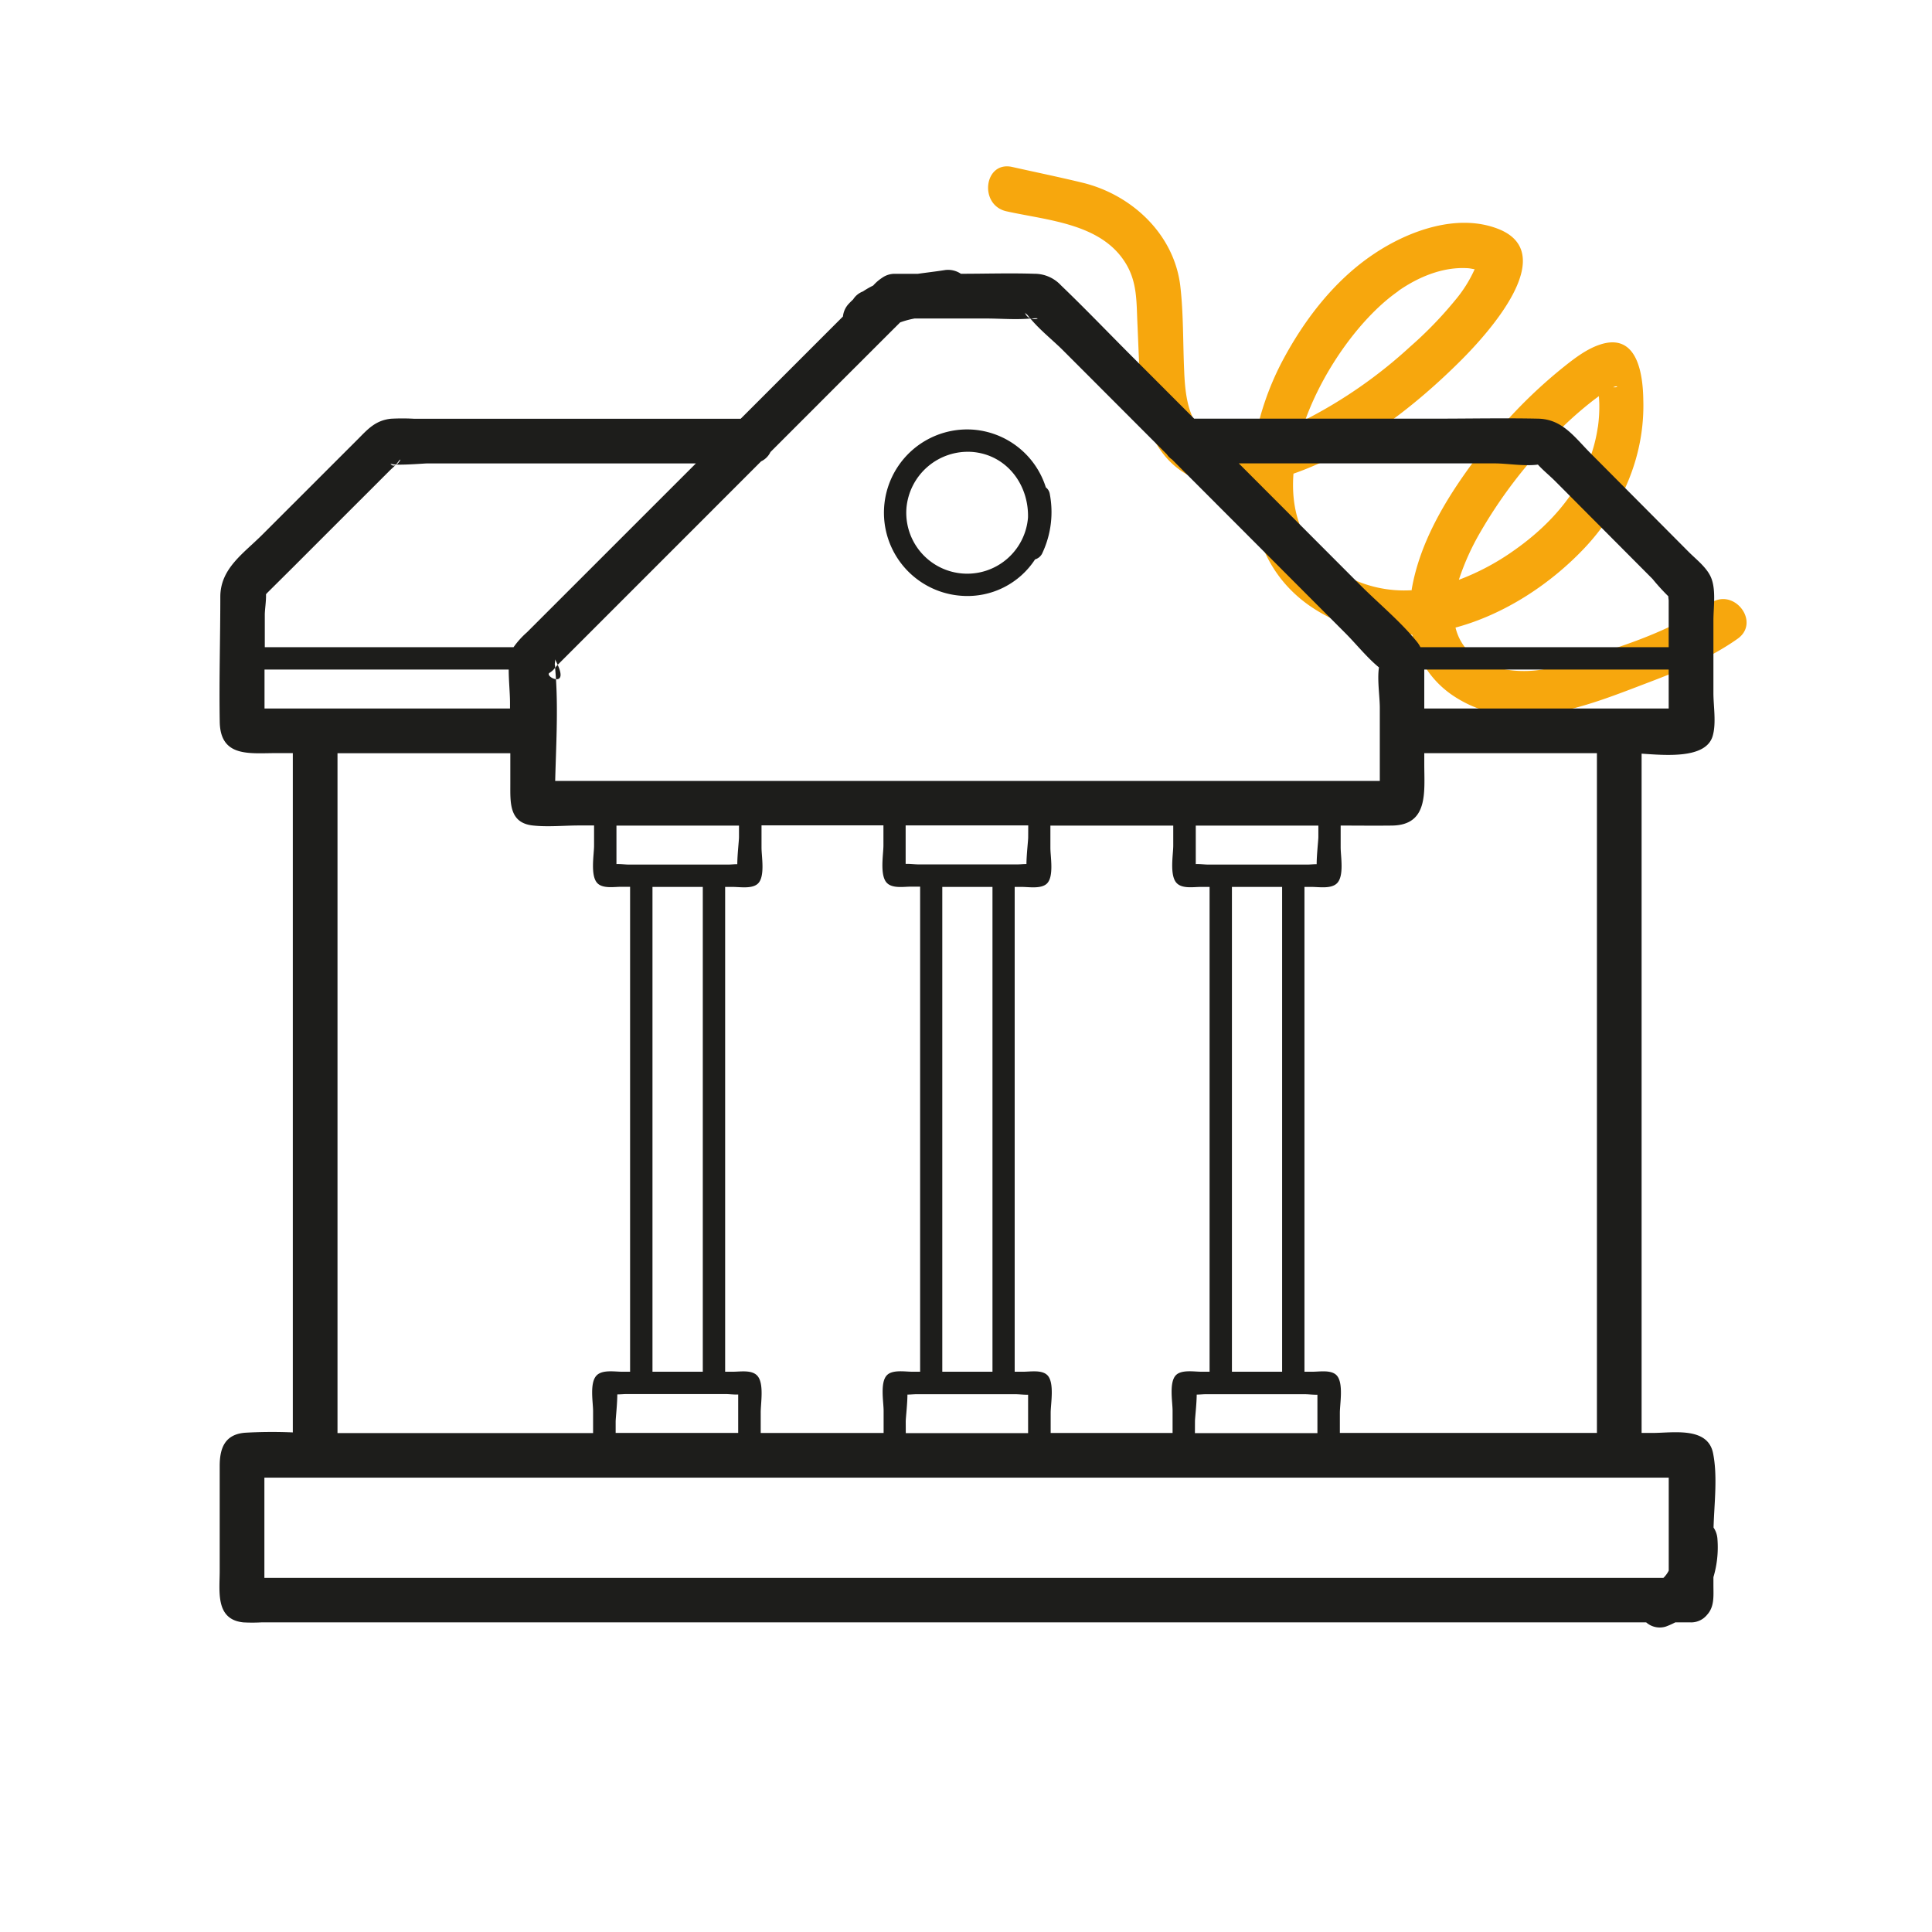
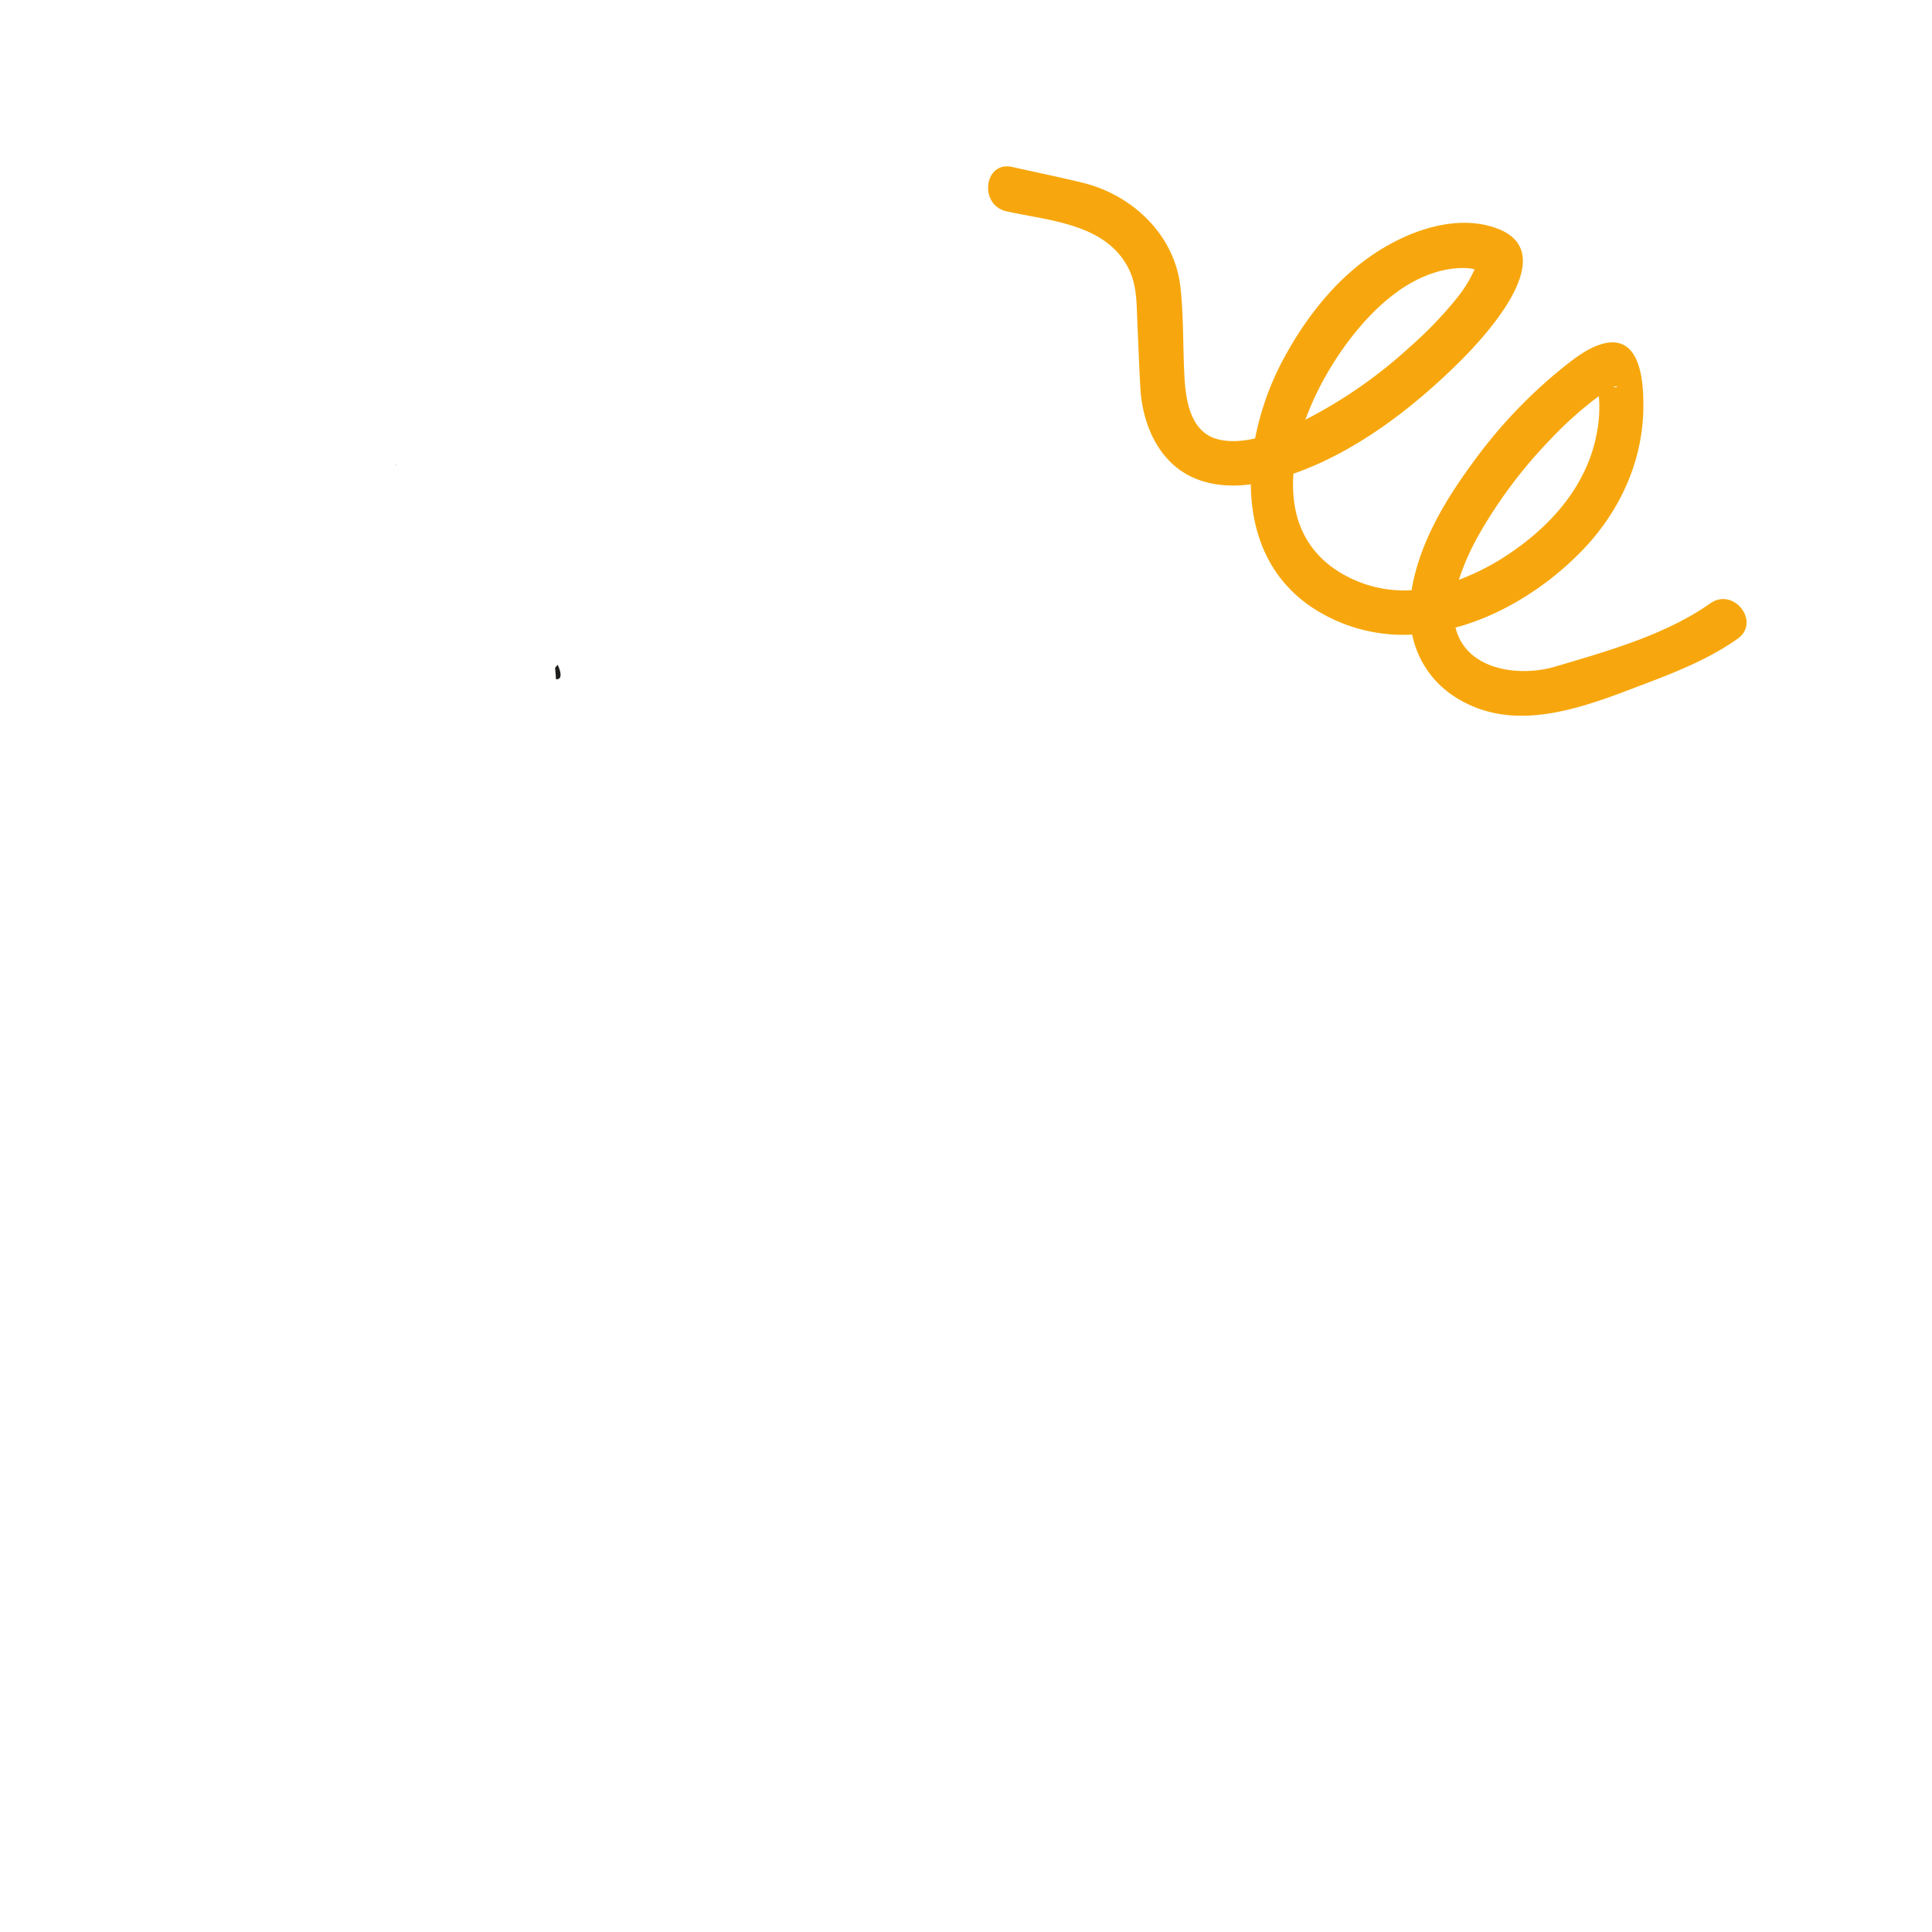
<svg xmlns="http://www.w3.org/2000/svg" viewBox="0 0 432.31 432.31">
  <path fill="#f7a70d" d="M358.07 77.09c-2.92.94-5.64 3-8 4.88a110.28 110.28 0 0 0-20.6 21.68c-6.13 8.32-11.81 17.87-13.58 28.21v.21a27.57 27.57 0 0 1-13.72-2.71c-10.16-4.93-13.47-13.72-12.74-23.37 14.21-4.94 27.2-15.07 37.58-25.45 5.39-5.4 22.52-23.84 8.13-29.36-9.09-3.49-19.92.46-27.54 5.53-9.07 6-16 15.12-21 24.74a63.38 63.38 0 0 0-5.75 16.64 21.43 21.43 0 0 1-5 .62c-3.73-.07-6.12-1.11-7.88-3.49-2.36-3.18-2.83-7.94-3-12.33-.28-6.21-.14-12.6-.85-18.78-1.34-11.71-10.91-20.58-21.95-23.24-5.21-1.26-10.46-2.34-15.68-3.51-6.29-1.41-7.53 8.52-1.29 9.92 9.33 2.08 21.36 2.71 26.78 11.79 2.48 4.16 2.31 8.43 2.52 13.05.22 4.9.39 9.82.67 14.72.39 6.78 3 14 8.62 18.16 4.65 3.44 10.5 4.11 16.1 3.38.09 11.18 4.22 21.79 14.83 28.26A37.07 37.07 0 0 0 316 142a21.55 21.55 0 0 0 9 13.56c13.77 9.36 30.11 2.38 44-2.9 6.83-2.59 13.81-5.49 19.8-9.72 5.27-3.72-.84-11.63-6.1-7.93-10 7.06-23.05 10.7-34.66 14.14-8.12 2.41-20 .84-22.35-8.72 10.86-2.93 21.08-9.6 28.77-17.7 8.52-9 13.62-20.75 13.25-33.22-.08-5.96-1.39-15.11-9.64-12.42zm-27.56-18zm0 0l.05-.1a.54.54 0 0 1-.04.1zm-17.61 6c4.48-3.11 9.89-5.4 15.44-5.08.36 0 1 .13 1.63.24a29.41 29.41 0 0 1-4.38 6.95 86.88 86.88 0 0 1-10.08 10.4 105.76 105.76 0 0 1-23.41 16.31C296.44 82 305 70.6 312.91 65.13zm44.62 30.56a34.16 34.16 0 0 1-3.6 11c-3.49 6.73-9.05 12.26-15.22 16.57a54.28 54.28 0 0 1-12.26 6.52 55.3 55.3 0 0 1 4.85-10.74 106.16 106.16 0 0 1 15.83-20.88 82.65 82.65 0 0 1 9-8.23c.54-.42 1.09-.84 1.65-1.24q.06.78.09 1.56a32.47 32.47 0 0 1-.33 5.48zm3.46-9c1-.49 1.33.11 0 0z" />
  <g data-name="Layer 5">
-     <path fill="#1d1d1b" d="M215.38 133.33a18.05 18.05 0 0 0 16.23-8.16 2.57 2.57 0 0 0 1.67-1.5 21.55 21.55 0 0 0 1.6-13.25 2.26 2.26 0 0 0-.86-1.36 18.53 18.53 0 0 0-16.54-12.94 18.63 18.63 0 0 0-2.1 37.21zm-12.55-19.65a13.8 13.8 0 0 1 14.65-12.56c7.72.59 12.72 7.25 12.55 14.66a13.64 13.64 0 1 1-27.2-2.1z" />
-     <path fill="#1d1d1b" d="M383.4 354.76v-1.85a23.41 23.41 0 0 0 .9-8.54 5.14 5.14 0 0 0-.87-2.56c.15-5.39.94-11.53-.12-16.68-1.22-5.95-9-4.49-13.57-4.49h-2.41v-152c5.45.37 14.36 1.18 15.89-3.91.86-2.86.18-6.71.18-9.62v-16.26c0-2.88.58-6.52-.4-9.28-.86-2.44-3.39-4.32-5.16-6.1l-21.89-22c-3.66-3.68-6.33-7.68-11.79-7.79-7.68-.16-15.38 0-23.07 0h-53.88l-13.75-13.76c-5.35-5.35-10.6-10.84-16.06-16.08a8.06 8.06 0 0 0-5.94-2.58c-5.47-.18-11 0-16.45 0a5.11 5.11 0 0 0-3.74-.8c-2 .31-4 .54-5.91.81h-5.05a4.83 4.83 0 0 0-2.92.89 9.87 9.87 0 0 0-2 1.73 20.56 20.56 0 0 0-2.31 1.33A4.44 4.44 0 0 0 190.9 67c-.31.29-.61.58-.91.9a4.89 4.89 0 0 0-1.37 2.92l-1.88 1.88-21 21H92.63a47.47 47.47 0 0 0-5.2 0c-3.31.38-5 2.18-7.12 4.34l-21.6 21.59c-4.23 4.23-9.39 7.55-9.41 13.89 0 9.32-.29 18.65-.13 28 .14 8 6.65 7 12.58 7h3.77v152a105.18 105.18 0 0 0-10.66.07c-4.55.35-5.7 3.45-5.7 7.45v23.47c0 4.63-1 10.87 5.29 11.52a38.5 38.5 0 0 0 4 0h309.91a4.57 4.57 0 0 0 4.41.93 18.09 18.09 0 0 0 2.09-.93h3.42a4.47 4.47 0 0 0 1.91-.36 4.3 4.3 0 0 0 1.53-1.05l.06-.05.06-.07.07-.09c1.75-1.84 1.49-4.26 1.49-6.65zm-82.12-34.12h-1.47v-4.51c0-2 .88-6.73-.74-8.4-1.21-1.25-3.76-.79-5.31-.79h-1.87V198.46h1.64c1.64 0 4.34.48 5.64-.82 1.64-1.64.82-6 .82-8v-4.91c3.85 0 7.7.05 11.55 0 8.14-.15 7.16-7.55 7.16-13.73v-2.47h38.63v152.1zm-163.52-2.53c0-.76.36-3.85.37-6.09.72 0 1.47-.08 2.12-.08h22.07c.81 0 1.92.15 2.86.1v8.6h-27.42zm.18-124.76v-8.61h27.42v2.58c0 .79-.37 3.82-.38 6.05-.7 0-1.42.09-2.06.09h-22.17c-.75 0-1.88-.15-2.81-.11zm8.1 5.11h11.22v108.48H146V198.46zm23.41 109.37c-1.24-1.35-3.75-.89-5.39-.89h-1.8V198.46H164c1.59 0 4.36.49 5.63-.78 1.6-1.6.77-6 .77-8v-5h27.28v4.48c0 2-.86 6.63.73 8.36 1.25 1.34 3.77.88 5.4.88h2.08v108.54h-1.8c-1.57 0-4.36-.5-5.61.76-1.6 1.59-.76 6-.76 7.95v5h-27.5v-4.45c-.04-2.07.83-6.63-.77-8.37zm60.62-120.49c0 .79-.37 3.8-.39 6-.69 0-1.39.08-2 .08h-22.17c-.82 0-1.92-.15-2.86-.11v-8.61h27.43zm-8 119.6h-11.22V198.46h11.23v108.48zm-19.4 11.12c0-.8.37-3.81.38-6 .7 0 1.41-.08 2-.08h22.21c.79 0 1.86.14 2.79.11v8.59h-27.37zm31.69-10.34c-1.21-1.24-3.77-.78-5.31-.78h-2V198.46h1.62c1.57 0 4.35.49 5.61-.77 1.59-1.59.76-6 .76-7.95v-5h27.49v4.47c0 2-.86 6.61.73 8.35 1.25 1.36 3.76.9 5.4.9h2v108.48h-1.9c-1.57 0-4.36-.5-5.62.76-1.59 1.59-.76 6-.76 7.95v5H235.1v-4.52c0-1.99.9-6.74-.73-8.41zM295 187.29c0 .75-.37 3.84-.38 6.08-.72 0-1.46.09-2.12.09h-22.07c-.82 0-1.92-.15-2.86-.11a2.17 2.17 0 0 1 0-.26v-8.35H295zm-8.1 119.65h-11.24V198.46h11.23v108.48zm-19.51 11.12c0-.79.37-3.81.39-6 .69 0 1.4-.08 2-.08H292c.8 0 1.87.14 2.79.11v8.59h-27.41zm106-168.24v8.72H318.7v-6.14-2.58zm-38.93-46.13c2.75 0 6.67.68 9.67.27 1.2 1.33 2.7 2.53 3.91 3.75l15.07 15.14 6.66 6.69a48.35 48.35 0 0 0 3.54 3.89c0 .4.08.77.08.95v10.44h-55.55a6.7 6.7 0 0 0-.78-1.21c-3.65-4.51-8.43-8.45-12.53-12.54l-27.33-27.38zM230.69 71.28h.29c2.17-.28.93.4-.29 0zm-.76-.77l.55.69a1.93 1.93 0 0 1-1.13-1.28c.06.21.46.42.58.59zM188 85.54l11.22-11.21 2.2-2.19a19.65 19.65 0 0 1 3.23-.87h16c3.24 0 6.66.31 9.91 0 2.08 2.53 4.92 4.77 7.18 7l14.19 14.21 9.17 9.18a4.27 4.27 0 0 0 1.16 1.16l24.22 24.26L301 141.63c2.45 2.45 4.84 5.48 7.56 7.71-.42 2.81.19 6.43.19 9.1v16.3H124.23c.19-7.54.64-15.28.18-22.76-1-.1-2.12-1.09-1.4-1.45a4.48 4.48 0 0 0 1.2-1.1c0-.22 0-.45-.06-.67s.16-1 0-1.29c.26.47.47.9.64 1.29a.46.46 0 0 1 .07-.07l8-8 37.44-37.45a4.44 4.44 0 0 0 2.1-2.09zM65.79 126.71q7.77-7.78 15.55-15.55l5.85-5.85c.39-.39.88-.79 1.28-1.22a.77.77 0 0 1-1.09-.39c.09.14.56.22 1.22.25.09-.11.19-.21.27-.32 1.23-1.67.68-.27-.16.33 2.19.08 6.33-.26 6.8-.26h60.2l-37.8 37.79a19 19 0 0 0-3 3.33H59.25v-7.23c0-1.21.33-3.09.27-4.62l.25-.28 6.02-5.98zm-6.6 31.83v-8.72h54.64c0 2.54.29 5.24.29 7.48v1.24zm55 10v7c0 4.06-.26 8.58 5 9.17 3.37.38 7 0 10.38 0h3.36v4.51c0 2-.88 6.7.73 8.39 1.22 1.28 3.76.82 5.33.82h2v108.51h-1.82c-1.65 0-4.35-.49-5.65.81-1.64 1.64-.81 6-.81 8v4.92H75.52V168.54zm154.24 184.54H59.16v-22.44H373.4v20.81a5.92 5.92 0 0 1-1.2 1.63z" />
    <path fill="#1d1d1b" d="M88.6 104a.86.86 0 0 1-.13.14l.24-.13zM124.79 148.76c-.17.18-.37.42-.58.67.08.85.14 1.7.2 2.55.88.1 1.59-.57.38-3.22z" />
    <path fill="none" d="M0 0h432.31v432.31H0z" />
  </g>
</svg>